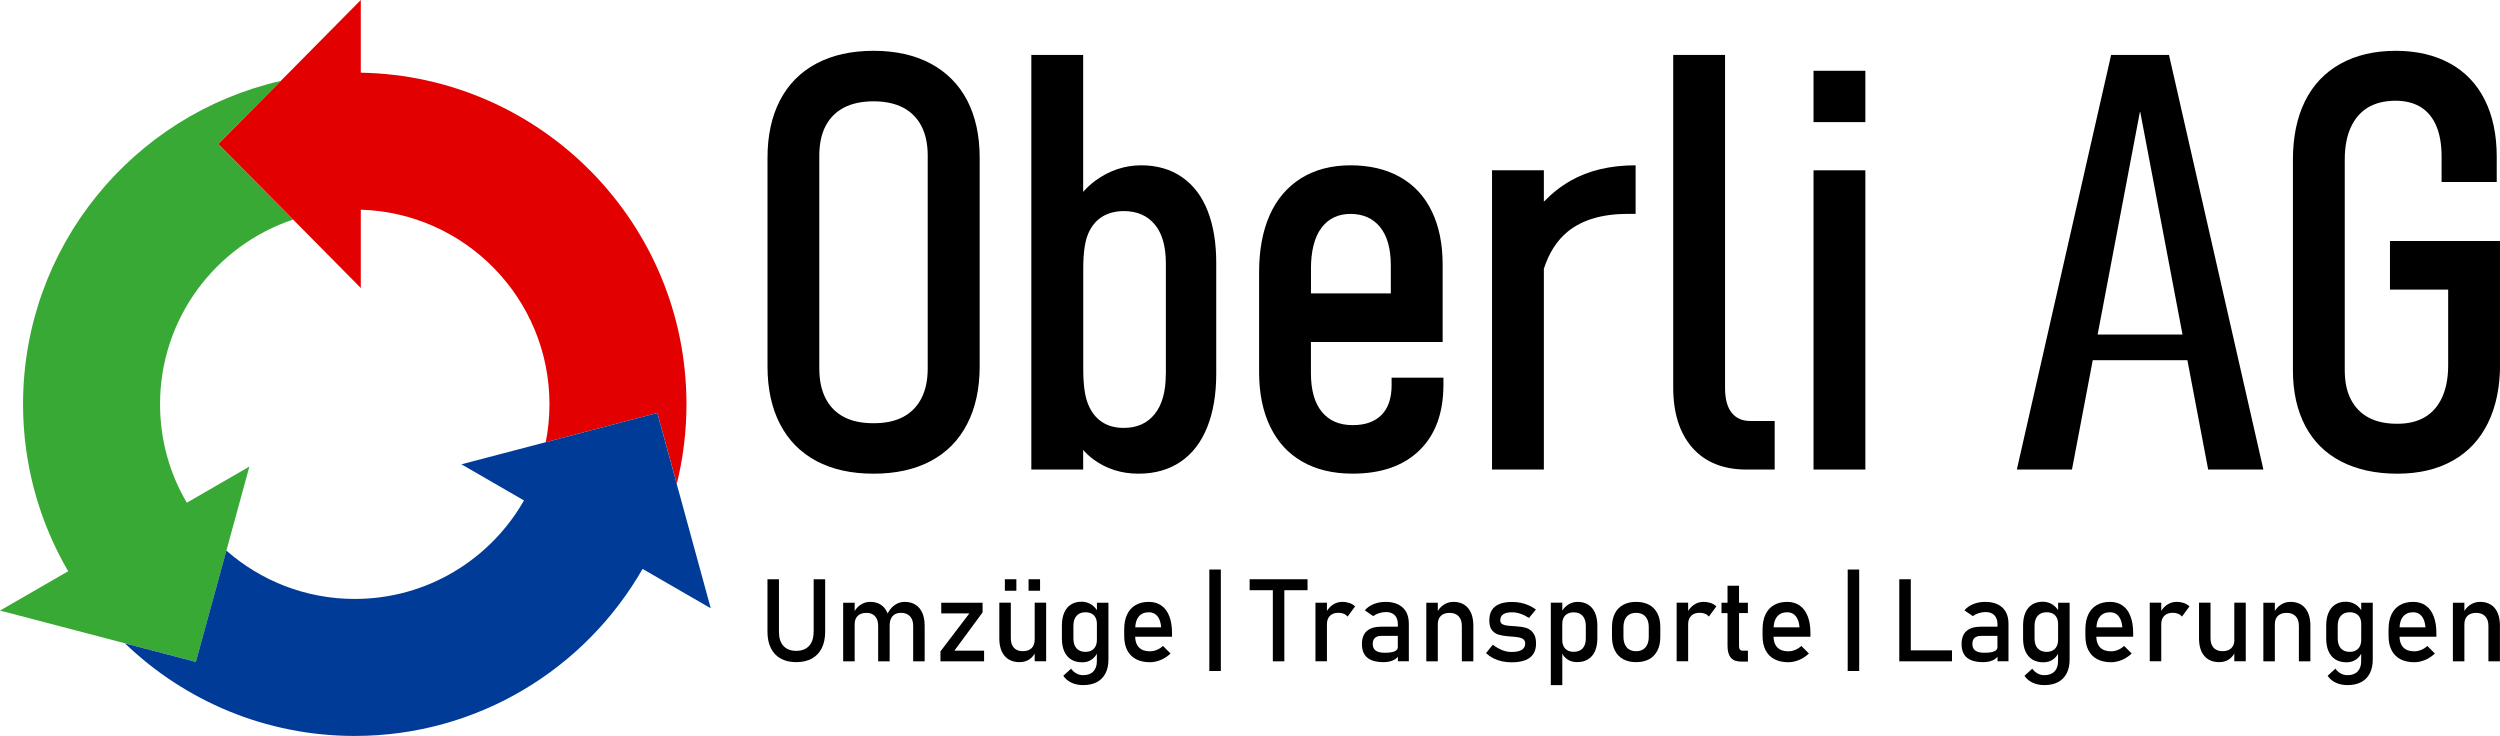
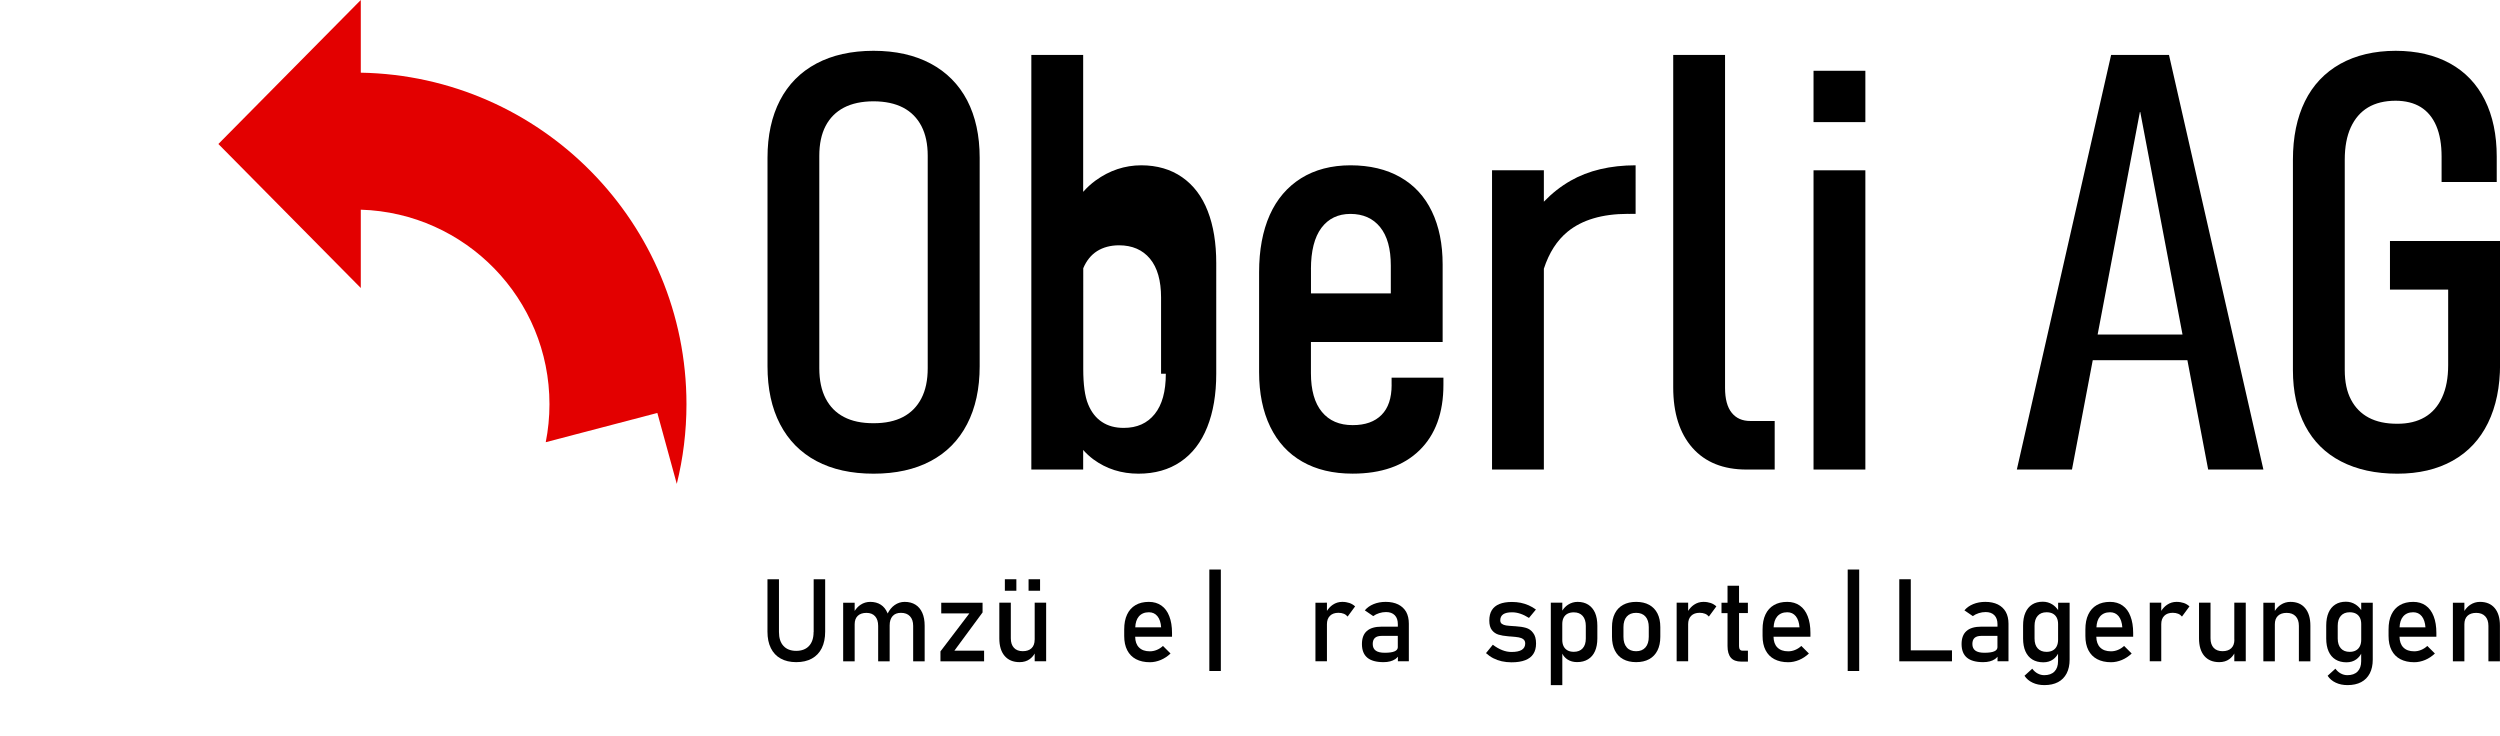
<svg xmlns="http://www.w3.org/2000/svg" version="1.1" id="Ebene_1" x="0px" y="0px" viewBox="0 0 604.36 177.9" style="enable-background:new 0 0 604.36 177.9;" xml:space="preserve">
  <style type="text/css">
	.st0{fill:none;}
	.st1{fill:#39A935;}
	.st2{fill:#E30000;}
	.st3{fill:#003B97;}
</style>
  <g>
    <g>
      <g>
-         <path d="M285.77,42.84c-2.74-1.91-6.04-2.87-9.88-2.88c-3.98,0.01-7.66,1.23-11.03,3.67c-1.11,0.81-2.11,1.73-3.01,2.75v-33.1     h-12.53v100.22h12.53v-4.72c0.74,0.83,1.55,1.58,2.46,2.26c3.15,2.32,6.79,3.47,10.91,3.47c3.96,0,7.36-0.96,10.19-2.89     c2.83-1.92,4.97-4.71,6.43-8.36c1.46-3.64,2.18-7.95,2.18-12.91V63.61c0-4.86-0.68-9.05-2.06-12.59     C290.59,47.49,288.53,44.76,285.77,42.84z M281.83,90.35c0,4.28-0.89,7.52-2.69,9.75c-1.79,2.23-4.28,3.34-7.46,3.34     c-2.07,0.01-3.82-0.46-5.28-1.43c-1.45-0.95-2.57-2.37-3.35-4.28c-0.79-1.9-1.18-4.75-1.18-8.56V64.85     c0-3.66,0.39-6.42,1.16-8.27c0.77-1.84,1.89-3.22,3.35-4.15c1.47-0.92,3.23-1.39,5.3-1.4c3.2,0.01,5.69,1.09,7.48,3.24     c1.79,2.16,2.68,5.29,2.68,9.39V90.35z" />
+         <path d="M285.77,42.84c-2.74-1.91-6.04-2.87-9.88-2.88c-3.98,0.01-7.66,1.23-11.03,3.67c-1.11,0.81-2.11,1.73-3.01,2.75v-33.1     h-12.53v100.22h12.53v-4.72c0.74,0.83,1.55,1.58,2.46,2.26c3.15,2.32,6.79,3.47,10.91,3.47c3.96,0,7.36-0.96,10.19-2.89     c2.83-1.92,4.97-4.71,6.43-8.36c1.46-3.64,2.18-7.95,2.18-12.91V63.61c0-4.86-0.68-9.05-2.06-12.59     C290.59,47.49,288.53,44.76,285.77,42.84z M281.83,90.35c0,4.28-0.89,7.52-2.69,9.75c-1.79,2.23-4.28,3.34-7.46,3.34     c-2.07,0.01-3.82-0.46-5.28-1.43c-1.45-0.95-2.57-2.37-3.35-4.28c-0.79-1.9-1.18-4.75-1.18-8.56V64.85     c0.77-1.84,1.89-3.22,3.35-4.15c1.47-0.92,3.23-1.39,5.3-1.4c3.2,0.01,5.69,1.09,7.48,3.24     c1.79,2.16,2.68,5.29,2.68,9.39V90.35z" />
        <path d="M336.42,93.03c0,3.21-0.81,5.63-2.44,7.27c-1.63,1.65-3.95,2.48-6.98,2.47c-3.2,0.01-5.68-1.06-7.44-3.2     c-1.76-2.13-2.65-5.25-2.65-9.36v-7.54h31.84V63.94c0-4.93-0.86-9.2-2.6-12.82c-1.74-3.62-4.28-6.38-7.64-8.29     c-3.35-1.91-7.37-2.86-12.04-2.87c-4.62,0.01-8.6,1.05-11.94,3.13c-3.33,2.09-5.86,5.05-7.58,8.89     c-1.71,3.86-2.57,8.47-2.57,13.83v24.13c0,5.12,0.9,9.51,2.68,13.2c1.79,3.7,4.37,6.52,7.75,8.45c3.38,1.94,7.44,2.91,12.18,2.91     c6.91,0,12.3-1.88,16.16-5.64c3.86-3.77,5.79-9.04,5.79-15.84V91.3h-12.53V93.03z M316.91,65.08c0-4.4,0.85-7.73,2.53-9.99     c1.69-2.25,4.03-3.38,7.03-3.38c3.06,0.01,5.45,1.07,7.17,3.2c1.73,2.14,2.58,5.23,2.58,9.3v6.72h-19.3V65.08z" />
        <path d="M224.96,15.36c-3.86-2.05-8.45-3.08-13.79-3.08c-5.36,0.01-9.96,1.03-13.81,3.08c-3.85,2.05-6.79,5.02-8.8,8.89     c-2.01,3.88-3.02,8.51-3.02,13.88v50.41c0,5.44,1.01,10.11,3.04,14.01c2.03,3.9,4.96,6.87,8.8,8.91     c3.84,2.04,8.44,3.05,13.81,3.05c5.35,0,9.95-1.01,13.79-3.05c3.84-2.03,6.78-5.01,8.81-8.93c2.03-3.91,3.04-8.57,3.04-13.99     V38.13c0-5.34-1-9.96-3.02-13.86C231.77,20.39,228.83,17.42,224.96,15.36z M224.27,89.01c0,2.9-0.51,5.33-1.54,7.31     c-1.03,1.98-2.5,3.47-4.42,4.48c-1.92,1.01-4.3,1.52-7.14,1.51c-2.86,0.01-5.24-0.5-7.16-1.51c-1.92-1-3.39-2.49-4.41-4.46     c-1.02-1.96-1.54-4.4-1.54-7.33V37.67c0-2.86,0.51-5.26,1.52-7.21c1.01-1.93,2.48-3.42,4.42-4.44c1.94-1.01,4.32-1.52,7.17-1.53     c2.84,0.01,5.22,0.52,7.16,1.53c1.94,1.02,3.4,2.51,4.42,4.46c1.02,1.96,1.52,4.36,1.52,7.19V89.01z" />
        <path d="M510.35,13.28l-22.79,100.22h13.33l5.02-26.42h22.88l5.02,26.42h13.35L524.34,13.28H510.35z M507.09,80.87l10.26-54.03     l10.26,54.03H507.09z" />
        <path d="M373.22,48.76v-7.6h-12.53v72.34h12.53V64.96c1.25-3.85,3.16-6.83,5.74-8.95c3.51-2.86,8.36-4.3,14.54-4.31     c0.09,0.01,0.16,0.01,0.23,0.01c0.07,0,0.62,0,1.67-0.01V39.97c0,0,0,0,0-0.01c-6.13,0.01-11.38,1.25-15.72,3.73     C377.3,45.05,375.15,46.75,373.22,48.76z" />
        <rect x="438.41" y="17.11" width="12.53" height="12.41" />
        <path d="M577.76,58.26v11.75h14.07v18.27c0,3.08-0.49,5.67-1.47,7.79c-0.97,2.13-2.37,3.72-4.18,4.78     c-1.81,1.06-4.02,1.6-6.65,1.59c-2.75,0.01-5.05-0.49-6.91-1.48c-1.86-0.99-3.29-2.45-4.29-4.37c-1-1.91-1.5-4.28-1.5-7.12V38.6     c0-3.09,0.49-5.7,1.46-7.82c0.98-2.12,2.36-3.72,4.16-4.8c1.81-1.08,4.03-1.62,6.69-1.63c2.38,0.01,4.4,0.52,6.05,1.53     c1.64,1.02,2.9,2.53,3.76,4.54c0.86,2.01,1.29,4.49,1.29,7.45V44h13.33v-6.13c0-5.26-0.95-9.83-2.87-13.69     c-1.92-3.85-4.72-6.8-8.41-8.84c-3.69-2.03-8.07-3.05-13.15-3.06c-5.17,0.01-9.64,1.07-13.4,3.16c-3.76,2.12-6.61,5.13-8.54,9.06     c-1.93,3.93-2.9,8.63-2.9,14.1v50.87c0,5.22,0.99,9.7,2.97,13.47c1.98,3.77,4.87,6.64,8.68,8.61c3.81,1.97,8.34,2.96,13.59,2.96     c5.17,0,9.63-1.04,13.38-3.14c3.75-2.1,6.59-5.14,8.54-9.13c1.95-3.99,2.92-8.73,2.92-14.23V58.26H577.76z" />
        <rect x="438.41" y="41.17" width="12.53" height="72.34" />
        <path d="M418.63,99.78c-1.07-1.32-1.61-3.33-1.61-6.02V13.28h-12.53v80.36c0,6.23,1.55,11.1,4.64,14.61     c3.1,3.51,7.46,5.26,13.09,5.26h6.8v-11.74h-5.87C421.21,101.78,419.7,101.12,418.63,99.78z" />
      </g>
      <g>
        <path d="M196.68,152.79c0,1.45-0.37,2.57-1.1,3.36c-0.73,0.79-1.77,1.19-3.1,1.19c-1.33,0-2.36-0.4-3.08-1.19     c-0.73-0.79-1.09-1.91-1.09-3.36v-12.76h-2.78v12.66c0,1.56,0.27,2.89,0.82,3.99c0.55,1.11,1.34,1.95,2.38,2.52     c1.04,0.58,2.29,0.87,3.76,0.87c1.47,0,2.73-0.29,3.78-0.87c1.05-0.58,1.84-1.42,2.39-2.52c0.55-1.11,0.82-2.44,0.82-3.99v-12.66     h-2.78V152.79z" />
        <path d="M221.31,146.18c-0.72-0.45-1.59-0.68-2.61-0.68c-0.88,0-1.69,0.26-2.42,0.77c-0.7,0.49-1.26,1.18-1.7,2.05     c-0.02-0.06-0.04-0.12-0.06-0.17c-0.37-0.86-0.9-1.52-1.6-1.97c-0.7-0.45-1.55-0.68-2.54-0.68c-0.86,0-1.64,0.23-2.34,0.7     c-0.56,0.37-1.03,0.87-1.43,1.49v-1.98h-2.78v14.16h2.78v-8.96c0-0.88,0.25-1.55,0.74-2.03c0.5-0.48,1.2-0.72,2.11-0.72     c0.9,0,1.6,0.27,2.09,0.82c0.49,0.55,0.74,1.32,0.74,2.32v8.58h2.78v-8.6c0-0.04,0-0.08,0-0.12l0,0.02     c0-0.96,0.24-1.71,0.71-2.24c0.47-0.53,1.14-0.79,2.01-0.79c0.94,0,1.67,0.27,2.18,0.82c0.52,0.55,0.78,1.32,0.78,2.32v8.58h2.78     v-8.6c0-1.22-0.19-2.26-0.57-3.12C222.58,147.29,222.03,146.63,221.31,146.18z" />
        <polygon points="237.53,148.05 237.53,145.71 227.54,145.71 227.54,148.29 234.33,148.29 227.35,157.47 227.35,159.87      237.9,159.87 237.9,157.29 230.72,157.29    " />
        <rect x="248.65" y="140.03" width="2.78" height="2.78" />
        <path d="M250.12,154.64c0,0.89-0.25,1.58-0.75,2.06c-0.5,0.48-1.21,0.72-2.12,0.72c-0.92,0-1.63-0.27-2.13-0.81     c-0.51-0.54-0.76-1.31-0.76-2.3v-8.61h-2.78v8.61c0,1.83,0.42,3.24,1.28,4.25c0.85,1,2.06,1.51,3.62,1.51     c0.96,0,1.76-0.24,2.42-0.71c0.53-0.38,0.94-0.85,1.23-1.38v1.88h2.77v-14.16h-2.77V154.64z" />
        <rect x="242.92" y="140.03" width="2.78" height="2.78" />
-         <path d="M265.17,147.49c-0.38-0.57-0.85-1.03-1.4-1.38c-0.7-0.44-1.46-0.65-2.3-0.65c-1,0-1.86,0.22-2.57,0.68     c-0.71,0.45-1.26,1.11-1.63,1.97c-0.37,0.86-0.56,1.9-0.56,3.12v3.12c0,1.21,0.19,2.25,0.57,3.11c0.38,0.86,0.94,1.52,1.67,1.97     c0.73,0.45,1.62,0.68,2.65,0.68c0.94,0,1.73-0.24,2.37-0.71c0.52-0.38,0.91-0.84,1.19-1.37v1.82c0,1.07-0.29,1.9-0.87,2.49     c-0.58,0.59-1.4,0.88-2.47,0.88c-0.56,0-1.08-0.14-1.59-0.41c-0.51-0.27-0.94-0.66-1.3-1.16l-1.88,1.71     c0.46,0.72,1.12,1.28,1.96,1.67c0.84,0.4,1.79,0.59,2.86,0.59c1.28,0,2.38-0.24,3.29-0.72c0.91-0.48,1.6-1.19,2.08-2.11     c0.48-0.93,0.72-2.04,0.72-3.34v-13.74h-2.78V147.49z M265.17,154.66c0,0.61-0.11,1.13-0.33,1.57c-0.22,0.44-0.54,0.77-0.95,1     c-0.41,0.23-0.92,0.35-1.51,0.35c-0.92,0-1.63-0.28-2.13-0.84c-0.51-0.56-0.76-1.35-0.76-2.38v-3.08c0-1.04,0.25-1.84,0.76-2.41     c0.5-0.57,1.22-0.86,2.13-0.86c0.59,0,1.09,0.11,1.51,0.33c0.41,0.22,0.73,0.55,0.95,0.97c0.22,0.43,0.33,0.94,0.33,1.54V154.66z     " />
        <path d="M280.76,146.39c-0.84-0.59-1.85-0.89-3.03-0.89c-1.26,0-2.33,0.26-3.22,0.78c-0.89,0.52-1.57,1.27-2.04,2.27     c-0.47,0.99-0.7,2.19-0.7,3.59v1.6c0,1.35,0.24,2.5,0.73,3.45c0.49,0.95,1.19,1.67,2.12,2.16c0.93,0.49,2.05,0.74,3.36,0.74     c0.88,0,1.76-0.19,2.63-0.55c0.87-0.37,1.66-0.89,2.36-1.56l-1.83-1.83c-0.44,0.41-0.93,0.73-1.49,0.96     c-0.55,0.23-1.12,0.34-1.68,0.34c-1.14,0-2.01-0.31-2.63-0.94c-0.6-0.6-0.9-1.47-0.92-2.58h8.91v-0.93     c0-1.56-0.22-2.91-0.66-4.03C282.24,147.84,281.6,146.98,280.76,146.39z M274.44,151.67c0.05-1.11,0.32-1.99,0.85-2.62     c0.58-0.69,1.39-1.04,2.45-1.04c0.86,0,1.55,0.32,2.07,0.96s0.81,1.54,0.89,2.69H274.44z" />
        <rect x="292.35" y="137.68" width="2.78" height="24.53" />
-         <polygon points="302.09,142.68 307.7,142.68 307.7,159.87 310.48,159.87 310.48,142.68 316.09,142.68 316.09,140.03      302.09,140.03    " />
        <path d="M324.48,145.5c-0.84,0-1.6,0.23-2.29,0.7c-0.55,0.37-1.02,0.87-1.41,1.48v-1.98H318v14.16h2.78v-8.96     c0-0.87,0.24-1.54,0.73-2.03c0.49-0.49,1.17-0.73,2.05-0.73c0.49,0,0.92,0.08,1.29,0.23c0.37,0.15,0.68,0.38,0.93,0.68l1.81-2.46     c-0.39-0.36-0.85-0.64-1.37-0.82C325.71,145.6,325.13,145.5,324.48,145.5z" />
        <path d="M338,146.12c-0.84-0.41-1.84-0.62-3.01-0.62c-1.07,0-2.05,0.18-2.93,0.54c-0.88,0.36-1.58,0.86-2.12,1.51l2.03,1.39     c0.42-0.31,0.9-0.55,1.44-0.72c0.54-0.17,1.09-0.26,1.66-0.26c0.91,0,1.61,0.26,2.11,0.77c0.5,0.51,0.74,1.24,0.74,2.16v0.6h-3.9     c-1.6,0-2.8,0.35-3.59,1.05c-0.79,0.7-1.19,1.75-1.19,3.15c0,1.47,0.43,2.57,1.3,3.3c0.86,0.72,2.17,1.08,3.92,1.08     c0.59,0,1.12-0.06,1.6-0.19c0.47-0.12,0.89-0.31,1.25-0.55c0.23-0.16,0.44-0.36,0.62-0.58v1.11h2.65v-9.1     c0-1.11-0.22-2.06-0.65-2.85C339.48,147.14,338.84,146.54,338,146.12z M337.92,156.4c0,0.48-0.26,0.84-0.79,1.06     c-0.52,0.23-1.32,0.34-2.38,0.34c-0.97,0-1.7-0.17-2.18-0.52c-0.48-0.35-0.72-0.88-0.72-1.6c0-0.66,0.18-1.16,0.54-1.48     c0.36-0.32,0.9-0.48,1.63-0.48h3.89V156.4z" />
-         <path d="M351.35,145.5c-0.85,0-1.63,0.23-2.34,0.7c-0.56,0.37-1.04,0.87-1.43,1.49v-1.98h-2.78v14.16h2.78v-8.96     c0-0.88,0.25-1.55,0.74-2.03c0.5-0.48,1.2-0.72,2.11-0.72c0.94,0,1.66,0.27,2.18,0.82c0.52,0.55,0.78,1.32,0.78,2.32v8.58h2.78     v-8.6c0-1.84-0.42-3.26-1.26-4.26C354.07,146.01,352.88,145.5,351.35,145.5z" />
        <path d="M368.89,151.78c-0.7-0.2-1.54-0.33-2.53-0.39c-0.03-0.01-0.05-0.01-0.08-0.01c-0.03,0-0.05,0-0.08,0     c-0.06-0.01-0.13-0.01-0.18-0.01c-0.06,0-0.12,0-0.17-0.01c-0.75-0.04-1.34-0.1-1.75-0.16c-0.41-0.06-0.75-0.19-1.02-0.38     c-0.27-0.19-0.4-0.48-0.4-0.86c0-0.65,0.24-1.13,0.71-1.46c0.47-0.32,1.18-0.48,2.13-0.48c0.66,0,1.33,0.11,2.01,0.34     c0.69,0.23,1.38,0.57,2.09,1.02l1.68-2.03c-0.56-0.41-1.15-0.75-1.76-1.02c-0.61-0.27-1.25-0.47-1.92-0.61     c-0.67-0.13-1.37-0.2-2.11-0.2c-1.22,0-2.23,0.17-3.04,0.5s-1.42,0.83-1.83,1.49c-0.41,0.66-0.61,1.5-0.61,2.5     c0,1,0.21,1.77,0.63,2.31c0.42,0.54,0.95,0.9,1.59,1.1c0.63,0.19,1.41,0.33,2.33,0.4c0.04,0,0.07,0,0.11,0.01     c0.04,0,0.07,0.01,0.11,0.01c0.07,0.01,0.15,0.02,0.23,0.02c0.08,0,0.16,0.01,0.23,0.01c0.81,0.06,1.44,0.13,1.88,0.21     c0.45,0.08,0.82,0.23,1.12,0.46c0.3,0.23,0.45,0.57,0.45,1.02c0,0.68-0.28,1.19-0.83,1.54c-0.55,0.34-1.38,0.51-2.48,0.51     c-0.74,0-1.48-0.14-2.24-0.44c-0.75-0.29-1.52-0.73-2.28-1.31l-1.65,2.03c0.54,0.49,1.12,0.9,1.76,1.23     c0.64,0.33,1.32,0.57,2.05,0.74c0.73,0.16,1.52,0.25,2.35,0.25c1.33,0,2.43-0.17,3.31-0.51c0.88-0.34,1.54-0.84,1.97-1.51     c0.44-0.67,0.66-1.51,0.66-2.53c0-1.12-0.24-1.97-0.71-2.56C370.17,152.37,369.58,151.98,368.89,151.78z" />
        <path d="M383.95,146.18c-0.71-0.45-1.57-0.68-2.57-0.68c-0.84,0-1.61,0.23-2.31,0.68c-0.55,0.36-1.01,0.84-1.39,1.43v-1.91h-2.78     v19.92h2.78v-7.59c0.3,0.58,0.72,1.05,1.26,1.4c0.66,0.42,1.42,0.63,2.31,0.63c1.03,0,1.91-0.22,2.65-0.68     c0.74-0.45,1.3-1.1,1.68-1.96c0.38-0.86,0.57-1.88,0.57-3.09v-3.08c0-1.22-0.19-2.26-0.56-3.12     C385.21,147.29,384.66,146.63,383.95,146.18z M383.36,154.36c0,1.02-0.25,1.81-0.76,2.37c-0.5,0.56-1.22,0.84-2.14,0.84     c-0.59,0-1.09-0.11-1.51-0.34c-0.41-0.23-0.73-0.55-0.95-0.98c-0.22-0.43-0.33-0.95-0.33-1.55v-3.86c0-0.59,0.11-1.1,0.33-1.52     c0.22-0.42,0.53-0.74,0.95-0.96c0.41-0.22,0.92-0.33,1.51-0.33c0.92,0,1.63,0.29,2.14,0.86c0.5,0.57,0.76,1.38,0.76,2.41V154.36z     " />
        <path d="M398.68,146.22c-0.87-0.48-1.92-0.72-3.15-0.72c-1.23,0-2.28,0.24-3.15,0.72c-0.87,0.48-1.54,1.17-2,2.09     c-0.46,0.91-0.69,2.01-0.69,3.29v2.31c0,1.3,0.23,2.41,0.69,3.33c0.46,0.92,1.12,1.63,2,2.11c0.87,0.48,1.92,0.72,3.15,0.72     c1.23,0,2.28-0.24,3.15-0.72c0.87-0.48,1.54-1.18,2-2.1c0.46-0.91,0.69-2.02,0.69-3.31v-2.35c0-1.28-0.23-2.38-0.69-3.29     C400.22,147.39,399.55,146.7,398.68,146.22z M398.58,153.95c0,1.1-0.27,1.96-0.8,2.56c-0.53,0.61-1.29,0.92-2.26,0.92     c-0.97,0-1.73-0.3-2.26-0.92c-0.53-0.61-0.8-1.46-0.8-2.56v-2.35c0-1.1,0.27-1.95,0.8-2.55c0.53-0.6,1.28-0.9,2.26-0.9     c0.97,0,1.73,0.3,2.26,0.9c0.53,0.6,0.8,1.45,0.8,2.55V153.95z" />
        <path d="M411.8,145.5c-0.84,0-1.6,0.23-2.29,0.7c-0.55,0.37-1.02,0.87-1.41,1.48v-1.98h-2.78v14.16h2.78v-8.96     c0-0.87,0.24-1.54,0.73-2.03c0.49-0.49,1.17-0.73,2.05-0.73c0.49,0,0.92,0.08,1.3,0.23c0.37,0.15,0.68,0.38,0.93,0.68l1.81-2.46     c-0.39-0.36-0.85-0.64-1.37-0.82C413.03,145.6,412.45,145.5,411.8,145.5z" />
        <path d="M420.4,141.59h-2.78v4.12h-1.46v2.51h1.46v7.97c0,1.24,0.27,2.17,0.8,2.8c0.53,0.63,1.37,0.95,2.52,0.95h1.61v-2.65     h-1.34c-0.26,0-0.46-0.09-0.6-0.28c-0.14-0.19-0.21-0.45-0.21-0.8v-8h2.14v-2.51h-2.14V141.59z" />
        <path d="M435.08,146.39c-0.84-0.59-1.85-0.89-3.03-0.89c-1.26,0-2.33,0.26-3.22,0.78c-0.89,0.52-1.57,1.27-2.04,2.27     c-0.47,0.99-0.7,2.19-0.7,3.59v1.6c0,1.35,0.24,2.5,0.73,3.45c0.49,0.95,1.19,1.67,2.12,2.16c0.93,0.49,2.05,0.74,3.36,0.74     c0.88,0,1.76-0.19,2.63-0.55c0.87-0.37,1.66-0.89,2.36-1.56l-1.83-1.83c-0.44,0.41-0.93,0.73-1.49,0.96     c-0.55,0.23-1.11,0.34-1.68,0.34c-1.14,0-2.01-0.31-2.63-0.94c-0.6-0.6-0.9-1.47-0.92-2.58h8.92v-0.93     c0-1.56-0.22-2.91-0.66-4.03C436.56,147.84,435.92,146.98,435.08,146.39z M428.76,151.67c0.05-1.11,0.32-1.99,0.85-2.62     c0.58-0.69,1.39-1.04,2.45-1.04c0.86,0,1.55,0.32,2.07,0.96c0.51,0.64,0.81,1.54,0.89,2.69H428.76z" />
        <rect x="446.67" y="137.68" width="2.78" height="24.53" />
        <polygon points="461.92,140.03 459.14,140.03 459.14,159.87 460.53,159.87 461.92,159.87 471.88,159.87 471.88,157.22      461.92,157.22    " />
        <path d="M482.96,146.12c-0.84-0.41-1.84-0.62-3.02-0.62c-1.07,0-2.05,0.18-2.93,0.54c-0.88,0.36-1.58,0.86-2.12,1.51l2.03,1.39     c0.42-0.31,0.9-0.55,1.44-0.72c0.54-0.17,1.09-0.26,1.66-0.26c0.91,0,1.61,0.26,2.11,0.77c0.5,0.51,0.75,1.24,0.75,2.16v0.6h-3.9     c-1.6,0-2.8,0.35-3.59,1.05c-0.79,0.7-1.19,1.75-1.19,3.15c0,1.47,0.43,2.57,1.3,3.3c0.87,0.72,2.17,1.08,3.92,1.08     c0.59,0,1.12-0.06,1.6-0.19c0.47-0.12,0.89-0.31,1.25-0.55c0.24-0.16,0.44-0.36,0.62-0.58v1.11h2.65v-9.1     c0-1.11-0.22-2.06-0.66-2.85C484.44,147.14,483.8,146.54,482.96,146.12z M482.88,156.4c0,0.48-0.26,0.84-0.79,1.06     c-0.52,0.23-1.32,0.34-2.38,0.34c-0.97,0-1.7-0.17-2.18-0.52c-0.48-0.35-0.72-0.88-0.72-1.6c0-0.66,0.18-1.16,0.54-1.48     c0.36-0.32,0.9-0.48,1.63-0.48h3.89V156.4z" />
        <path d="M497.53,147.49c-0.38-0.57-0.85-1.03-1.4-1.38c-0.7-0.44-1.46-0.65-2.3-0.65c-1,0-1.86,0.22-2.57,0.68     c-0.71,0.45-1.26,1.11-1.63,1.97c-0.38,0.86-0.56,1.9-0.56,3.12v3.12c0,1.21,0.19,2.25,0.57,3.11c0.38,0.86,0.94,1.52,1.67,1.97     c0.73,0.45,1.62,0.68,2.65,0.68c0.94,0,1.72-0.24,2.37-0.71c0.52-0.38,0.91-0.84,1.19-1.37v1.82c0,1.07-0.29,1.9-0.87,2.49     c-0.58,0.59-1.41,0.88-2.47,0.88c-0.56,0-1.08-0.14-1.59-0.41c-0.51-0.27-0.94-0.66-1.3-1.16l-1.88,1.71     c0.47,0.72,1.12,1.28,1.96,1.67c0.84,0.4,1.79,0.59,2.86,0.59c1.28,0,2.38-0.24,3.29-0.72c0.91-0.48,1.6-1.19,2.08-2.11     c0.48-0.93,0.72-2.04,0.72-3.34v-13.74h-2.78V147.49z M497.53,154.66c0,0.61-0.11,1.13-0.33,1.57c-0.22,0.44-0.53,0.77-0.95,1     c-0.41,0.23-0.92,0.35-1.51,0.35c-0.92,0-1.63-0.28-2.14-0.84c-0.51-0.56-0.76-1.35-0.76-2.38v-3.08c0-1.04,0.25-1.84,0.76-2.41     c0.5-0.57,1.22-0.86,2.14-0.86c0.59,0,1.09,0.11,1.51,0.33c0.41,0.22,0.73,0.55,0.95,0.97c0.22,0.43,0.33,0.94,0.33,1.54V154.66z     " />
        <path d="M513.12,146.39c-0.84-0.59-1.85-0.89-3.03-0.89c-1.26,0-2.33,0.26-3.22,0.78c-0.89,0.52-1.57,1.27-2.04,2.27     c-0.47,0.99-0.7,2.19-0.7,3.59v1.6c0,1.35,0.24,2.5,0.73,3.45c0.49,0.95,1.19,1.67,2.12,2.16c0.93,0.49,2.05,0.74,3.35,0.74     c0.88,0,1.76-0.19,2.63-0.55c0.87-0.37,1.66-0.89,2.36-1.56l-1.83-1.83c-0.44,0.41-0.93,0.73-1.49,0.96     c-0.56,0.23-1.12,0.34-1.68,0.34c-1.14,0-2.01-0.31-2.63-0.94c-0.59-0.6-0.9-1.47-0.92-2.58h8.91v-0.93     c0-1.56-0.22-2.91-0.66-4.03C514.6,147.84,513.96,146.98,513.12,146.39z M506.8,151.67c0.05-1.11,0.32-1.99,0.85-2.62     c0.58-0.69,1.39-1.04,2.45-1.04c0.86,0,1.55,0.32,2.07,0.96c0.51,0.64,0.81,1.54,0.89,2.69H506.8z" />
        <path d="M526.17,145.5c-0.84,0-1.6,0.23-2.29,0.7c-0.55,0.37-1.02,0.87-1.41,1.48v-1.98h-2.78v14.16h2.78v-8.96     c0-0.87,0.24-1.54,0.73-2.03c0.49-0.49,1.17-0.73,2.05-0.73c0.49,0,0.92,0.08,1.3,0.23c0.37,0.15,0.68,0.38,0.93,0.68l1.81-2.46     c-0.39-0.36-0.85-0.64-1.37-0.82C527.4,145.6,526.82,145.5,526.17,145.5z" />
        <path d="M540.15,154.64c0,0.89-0.25,1.58-0.75,2.06c-0.5,0.48-1.21,0.72-2.12,0.72c-0.92,0-1.63-0.27-2.14-0.81     c-0.5-0.54-0.76-1.31-0.76-2.3v-8.61h-2.78v8.61c0,1.83,0.42,3.24,1.27,4.25c0.85,1,2.06,1.51,3.62,1.51     c0.95,0,1.76-0.24,2.41-0.71c0.53-0.38,0.94-0.85,1.23-1.38v1.88h2.77v-14.16h-2.77V154.64z" />
        <path d="M553.7,145.5c-0.85,0-1.63,0.23-2.34,0.7c-0.56,0.37-1.04,0.87-1.43,1.49v-1.98h-2.78v14.16h2.78v-8.96     c0-0.88,0.25-1.55,0.74-2.03c0.5-0.48,1.2-0.72,2.11-0.72c0.94,0,1.66,0.27,2.18,0.82c0.52,0.55,0.78,1.32,0.78,2.32v8.58h2.78     v-8.6c0-1.84-0.42-3.26-1.26-4.26C556.43,146.01,555.24,145.5,553.7,145.5z" />
        <path d="M570.81,147.49c-0.38-0.57-0.85-1.03-1.4-1.38c-0.7-0.44-1.46-0.65-2.3-0.65c-1,0-1.86,0.22-2.57,0.68     c-0.71,0.45-1.26,1.11-1.63,1.97c-0.37,0.86-0.56,1.9-0.56,3.12v3.12c0,1.21,0.19,2.25,0.57,3.11c0.38,0.86,0.94,1.52,1.67,1.97     c0.73,0.45,1.62,0.68,2.65,0.68c0.94,0,1.72-0.24,2.37-0.71c0.52-0.38,0.91-0.84,1.19-1.37v1.82c0,1.07-0.29,1.9-0.87,2.49     c-0.58,0.59-1.41,0.88-2.47,0.88c-0.56,0-1.08-0.14-1.59-0.41c-0.5-0.27-0.94-0.66-1.3-1.16l-1.88,1.71     c0.47,0.72,1.12,1.28,1.96,1.67c0.84,0.4,1.79,0.59,2.86,0.59c1.28,0,2.38-0.24,3.29-0.72c0.91-0.48,1.6-1.19,2.08-2.11     c0.48-0.93,0.72-2.04,0.72-3.34v-13.74h-2.79V147.49z M570.81,154.66c0,0.61-0.11,1.13-0.33,1.57c-0.22,0.44-0.53,0.77-0.95,1     c-0.41,0.23-0.92,0.35-1.51,0.35c-0.92,0-1.63-0.28-2.13-0.84c-0.5-0.56-0.76-1.35-0.76-2.38v-3.08c0-1.04,0.25-1.84,0.76-2.41     c0.5-0.57,1.22-0.86,2.13-0.86c0.59,0,1.09,0.11,1.51,0.33c0.41,0.22,0.73,0.55,0.95,0.97c0.22,0.43,0.33,0.94,0.33,1.54V154.66z     " />
        <path d="M586.41,146.39c-0.84-0.59-1.85-0.89-3.03-0.89c-1.26,0-2.33,0.26-3.22,0.78c-0.89,0.52-1.57,1.27-2.04,2.27     c-0.47,0.99-0.7,2.19-0.7,3.59v1.6c0,1.35,0.24,2.5,0.73,3.45c0.49,0.95,1.19,1.67,2.12,2.16c0.93,0.49,2.05,0.74,3.36,0.74     c0.88,0,1.76-0.19,2.63-0.55c0.87-0.37,1.66-0.89,2.36-1.56l-1.83-1.83c-0.44,0.41-0.93,0.73-1.49,0.96     c-0.55,0.23-1.11,0.34-1.68,0.34c-1.14,0-2.01-0.31-2.63-0.94c-0.59-0.6-0.9-1.47-0.92-2.58h8.91v-0.93     c0-1.56-0.22-2.91-0.66-4.03C587.88,147.84,587.24,146.98,586.41,146.39z M580.08,151.67c0.05-1.11,0.32-1.99,0.85-2.62     c0.58-0.69,1.39-1.04,2.45-1.04c0.86,0,1.55,0.32,2.07,0.96c0.51,0.64,0.81,1.54,0.89,2.69H580.08z" />
        <path d="M603.09,147.01c-0.84-1-2.03-1.51-3.57-1.51c-0.85,0-1.63,0.23-2.34,0.7c-0.56,0.37-1.03,0.87-1.43,1.49v-1.98h-2.78     v14.16h2.78v-8.96c0-0.88,0.25-1.55,0.74-2.03c0.5-0.48,1.2-0.72,2.11-0.72c0.94,0,1.66,0.27,2.18,0.82     c0.52,0.55,0.78,1.32,0.78,2.32v8.58h2.78v-8.6C604.35,149.44,603.93,148.02,603.09,147.01z" />
      </g>
    </g>
    <g>
      <path class="st0" d="M106.47,97.72c0,11.44-9.27,20.71-20.71,20.71s-20.71-9.27-20.71-20.71c0-11.44,9.27-20.71,20.71-20.71    S106.47,86.28,106.47,97.72z" />
-       <path class="st1" d="M38.69,97.72c0-20.78,13.48-38.41,32.16-44.64L52.79,34.81l15.08-15.25C32.2,27.69,5.57,59.59,5.57,97.72    c0,14.72,3.99,28.51,10.91,40.37L0,147.6l47.36,12.41l12.93-47.22l-15.13,8.74C41.05,114.54,38.69,106.41,38.69,97.72z" />
      <path class="st2" d="M87.22,17.57V0L52.79,34.81l34.43,34.81V50.69c25.32,0.77,45.61,21.53,45.61,47.03c0,3.14-0.31,6.21-0.9,9.18    l26.98-7.07l4.7,17.15c1.52-6.17,2.34-12.62,2.34-19.26C165.94,53.92,130.83,18.35,87.22,17.57z" />
-       <path class="st3" d="M158.9,99.83l-47.36,12.41l15.13,8.74c-8.1,14.22-23.38,23.81-40.92,23.81c-11.89,0-22.74-4.42-31.03-11.69    l-7.37,26.91l-17.15-4.49c14.41,13.86,33.98,22.39,55.55,22.39c29.79,0,55.77-16.26,69.59-40.38l16.48,9.52L158.9,99.83z" />
    </g>
  </g>
</svg>